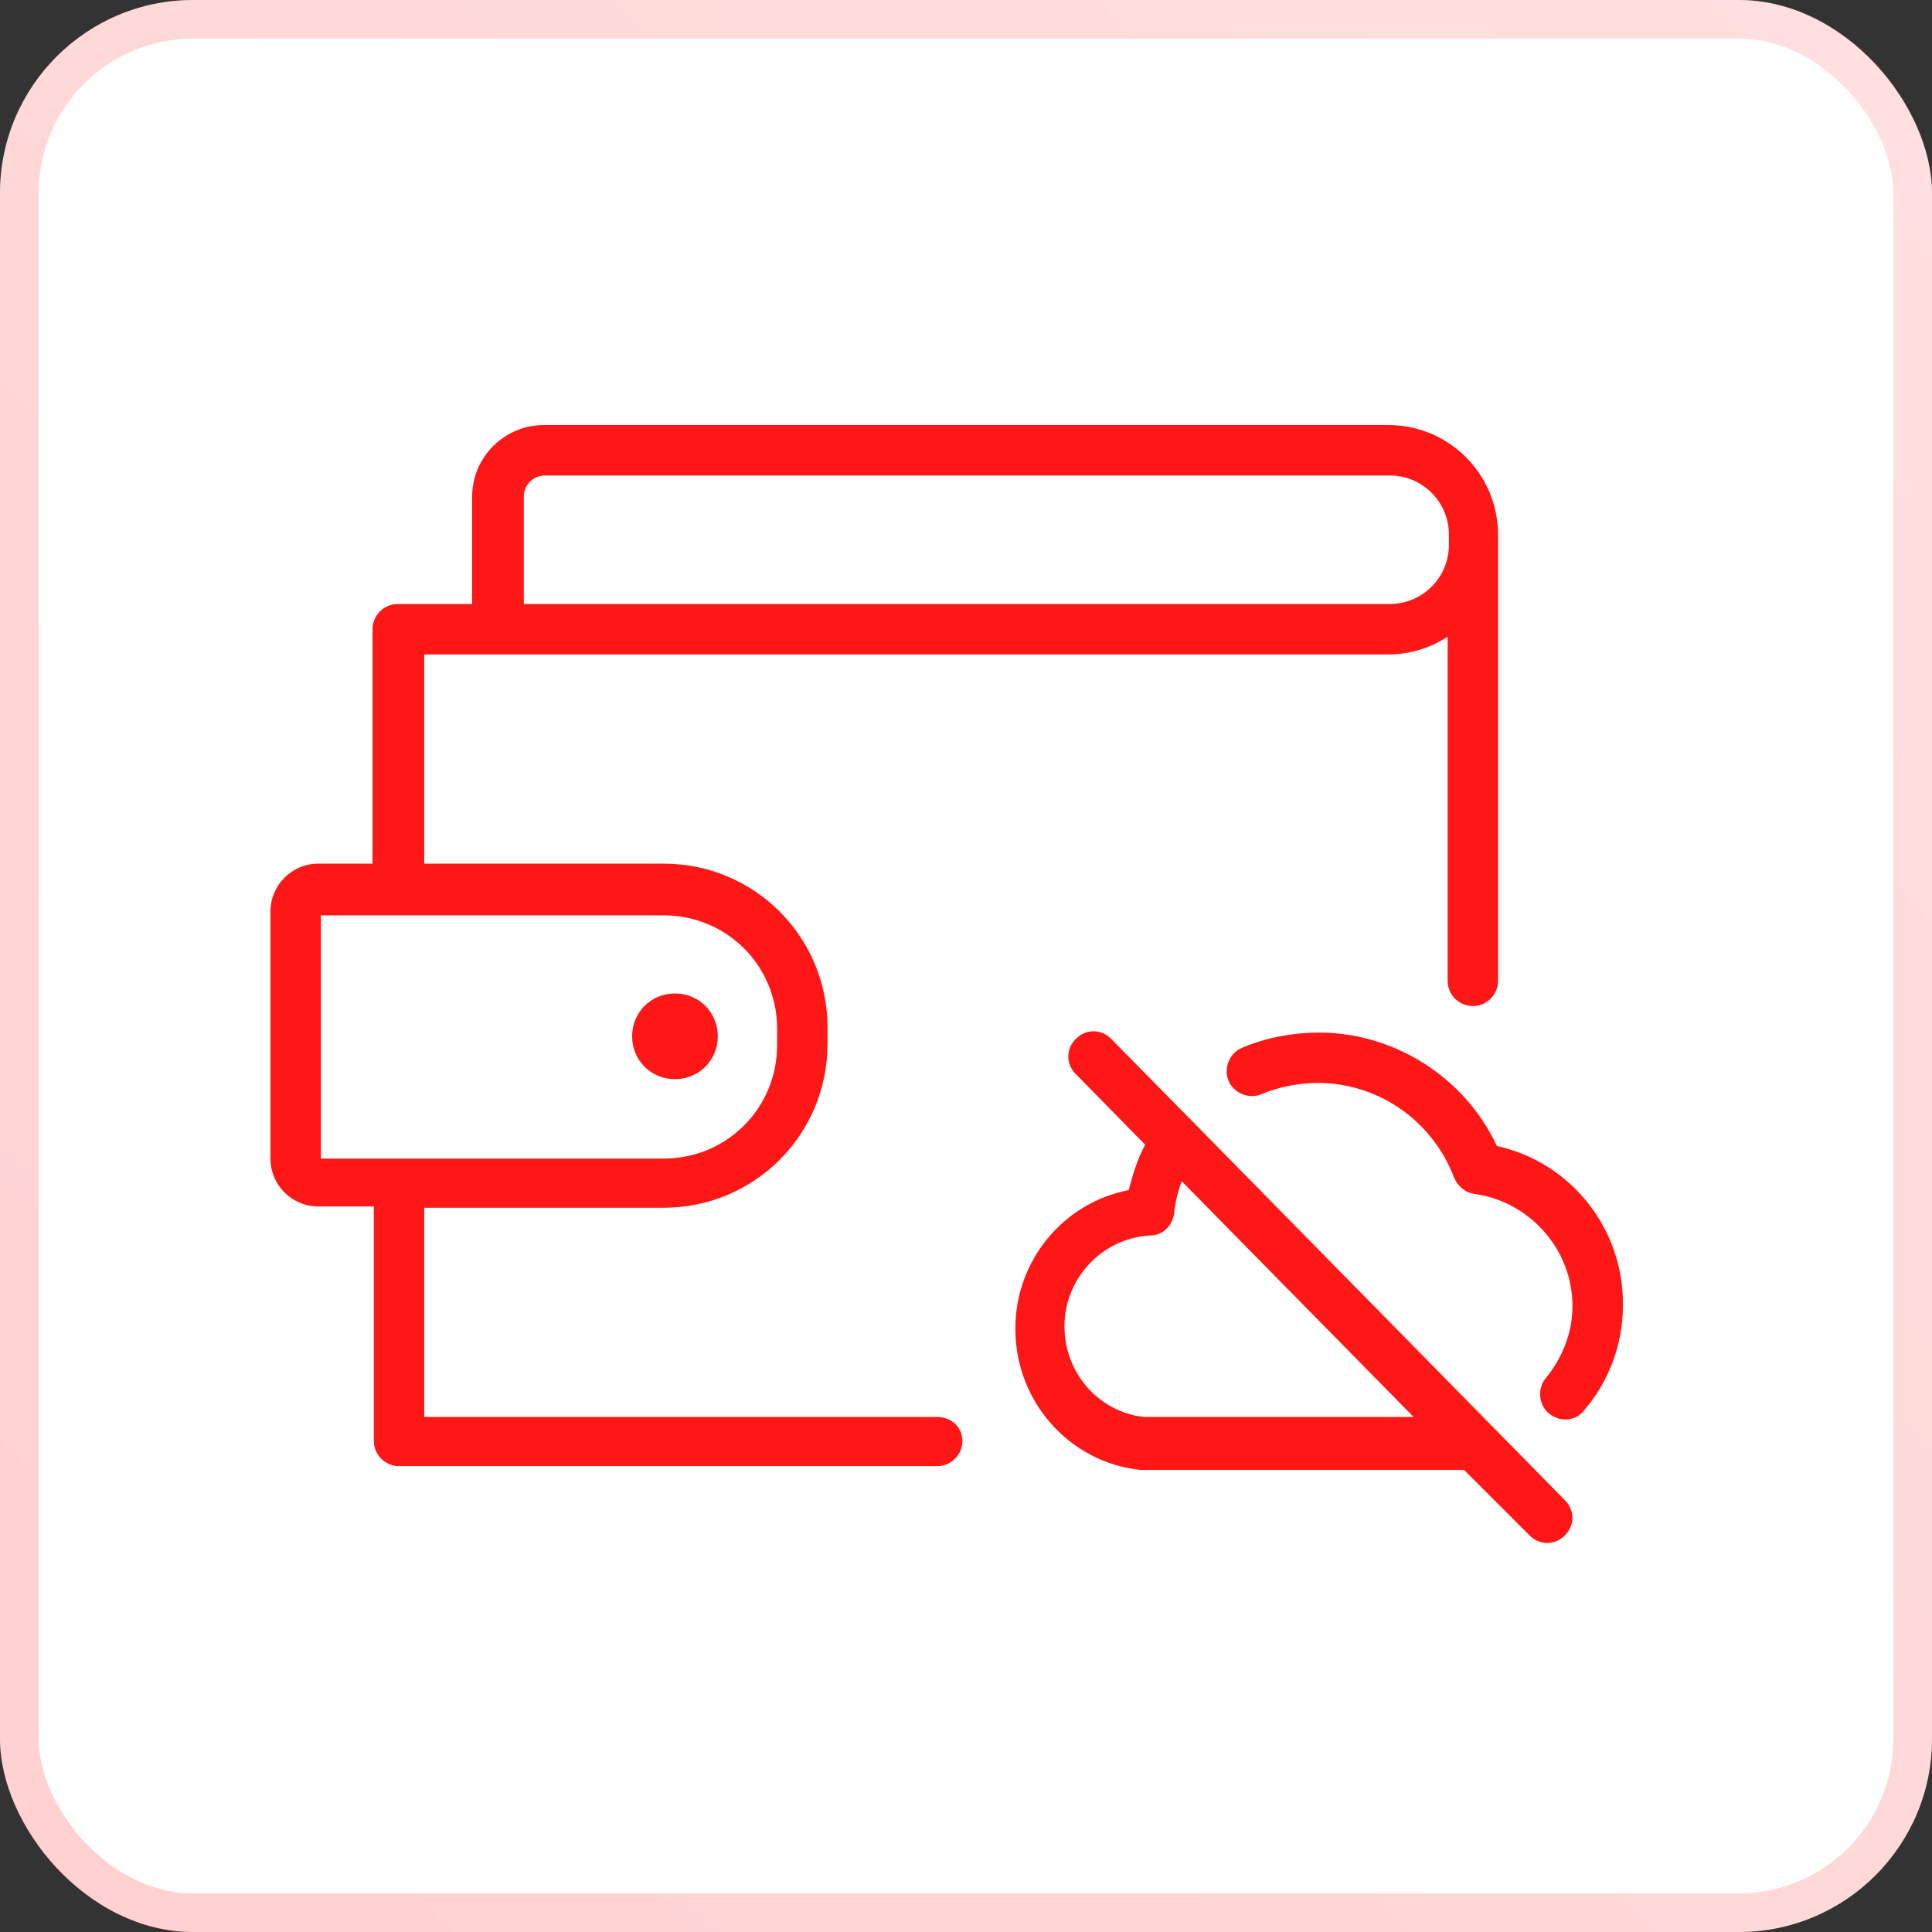
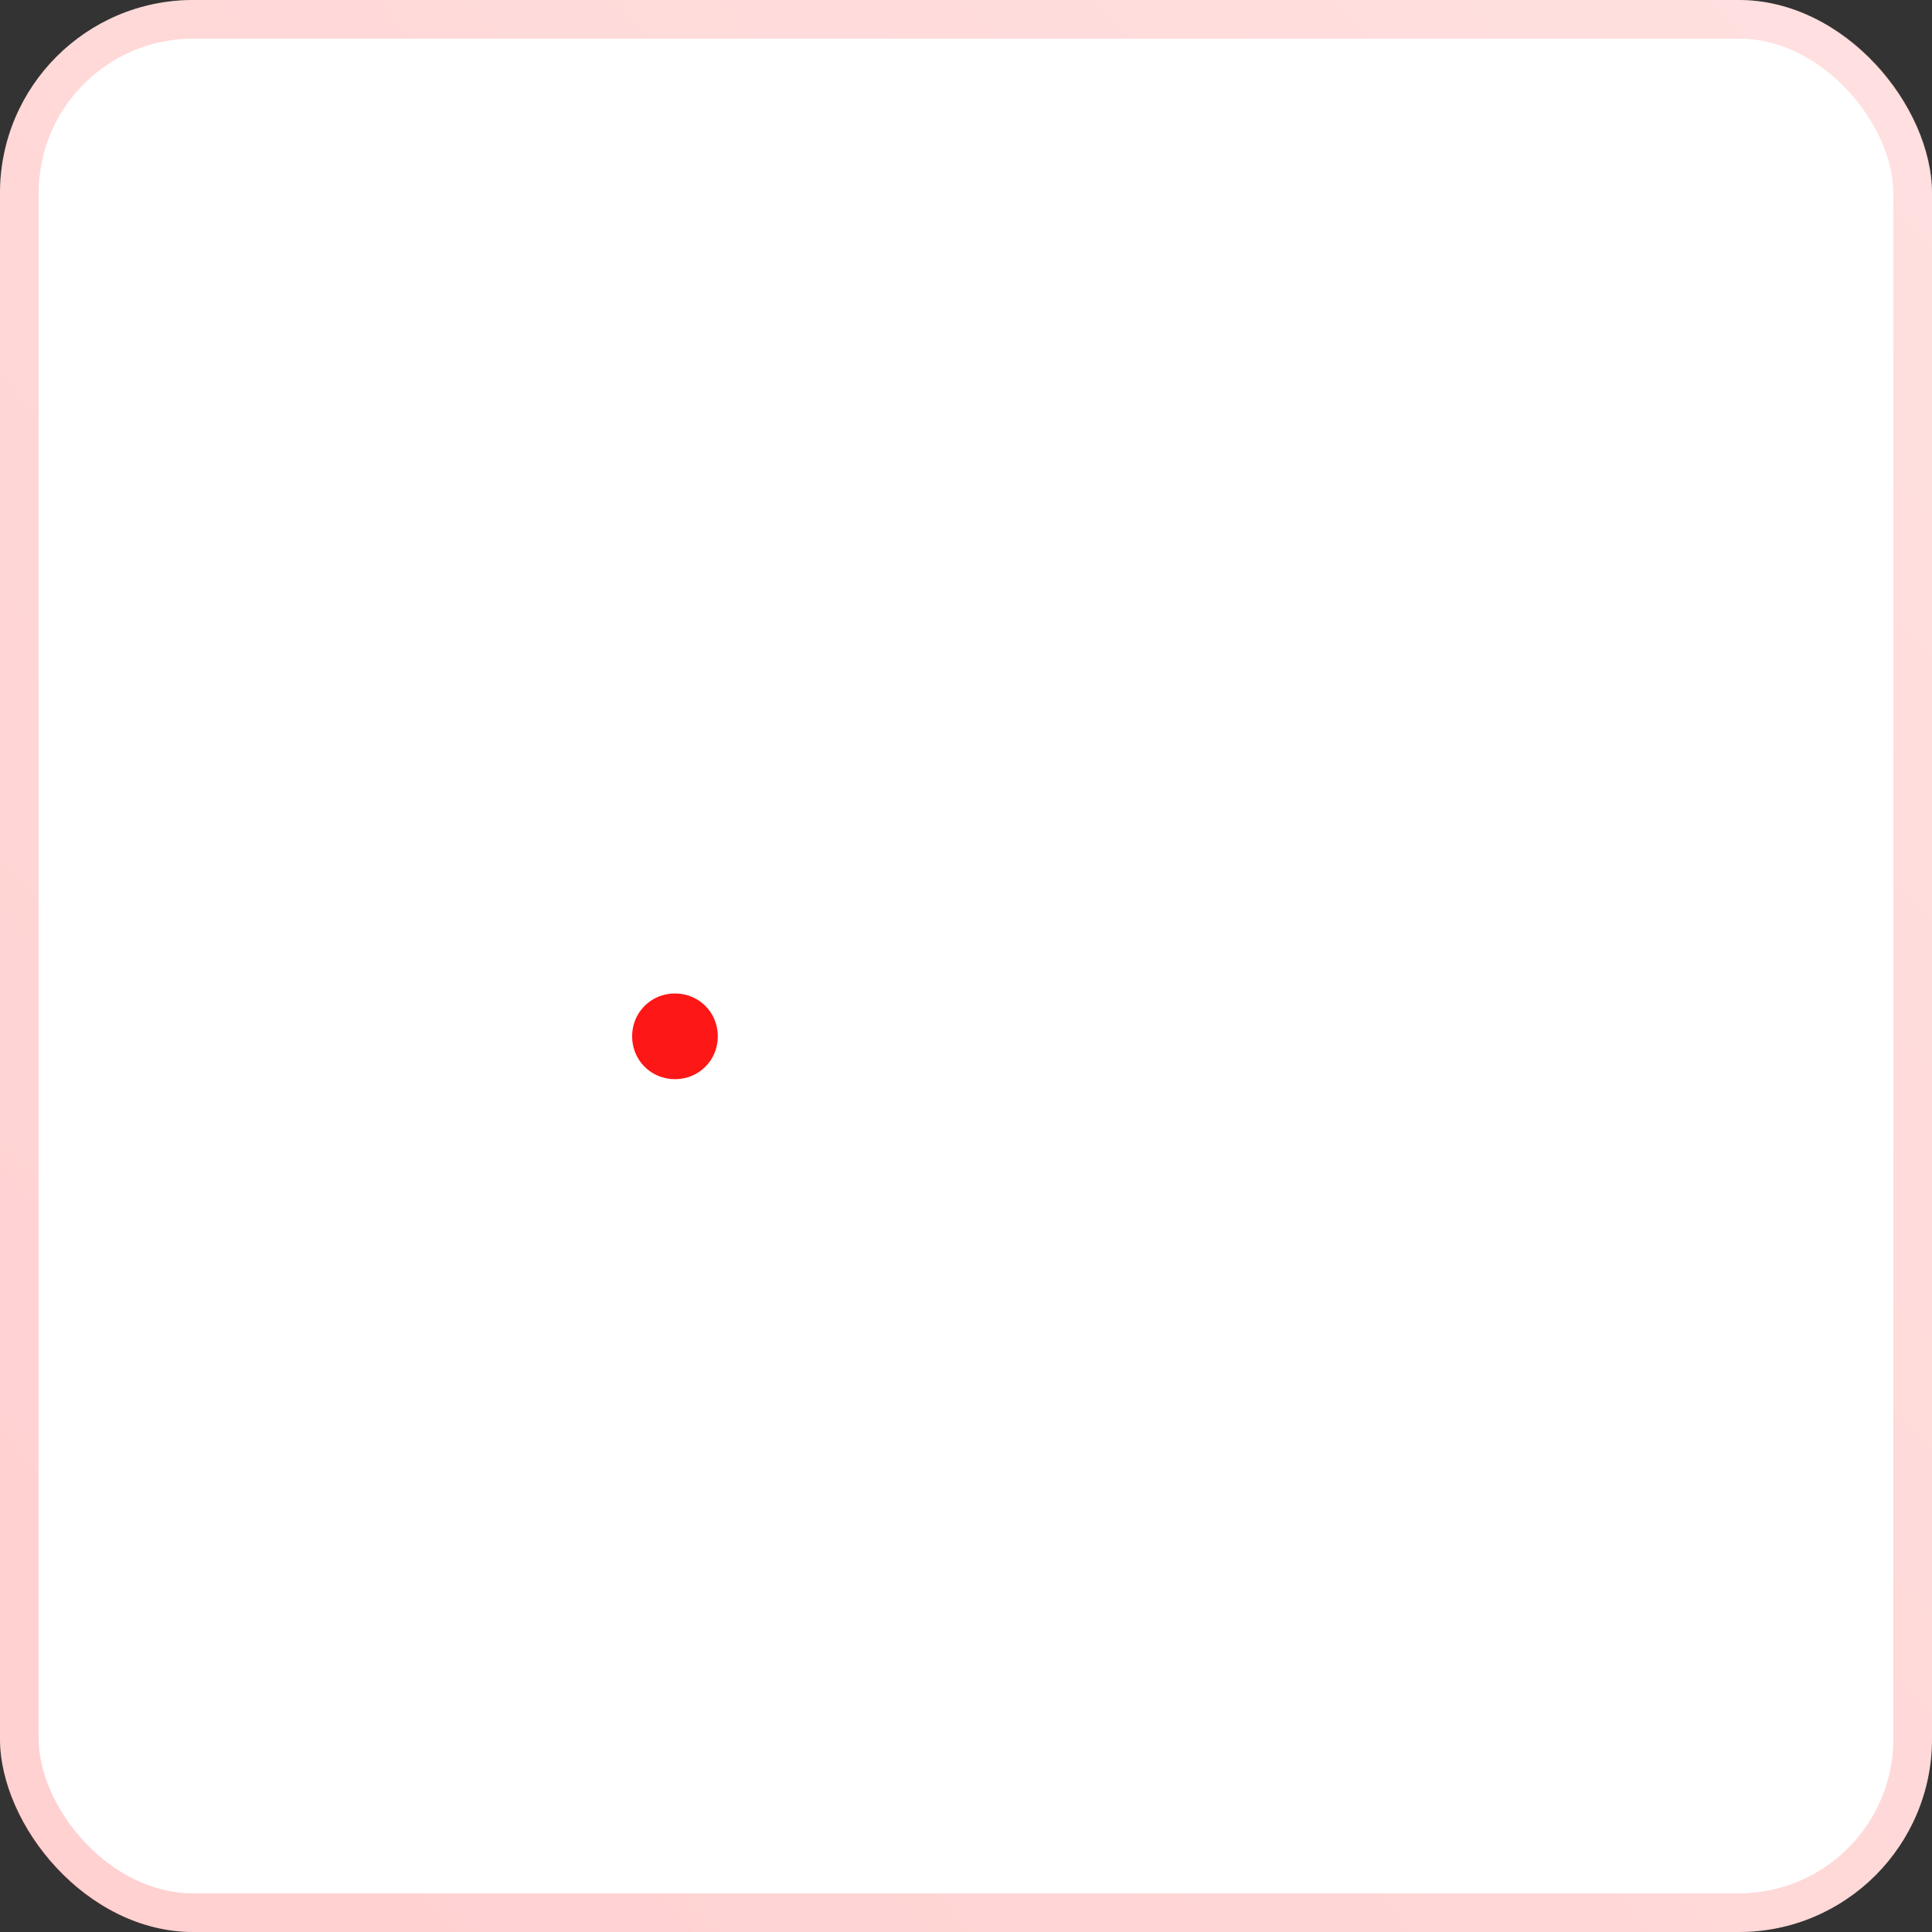
<svg xmlns="http://www.w3.org/2000/svg" width="50" height="50" viewBox="0 0 50 50" fill="none">
  <rect x="0" y="0" width="50" height="50" fill="#333333" stroke="none" />
  <rect width="50" height="50" rx="5" fill="white" />
  <rect x="0.5" y="0.5" width="49" height="49" rx="4.5" stroke="url(#paint0_linear_5293_28708)" stroke-opacity="0.2" />
-   <path d="M24.255 36.671H10.979V31.256H17.177C19.525 31.256 21.417 29.364 21.417 27.016V26.592C21.417 24.243 19.525 22.351 17.177 22.351H10.979V16.937H12.904H35.932C36.487 16.937 37.008 16.773 37.465 16.48V25.385C37.465 25.744 37.759 26.037 38.117 26.037C38.476 26.037 38.77 25.744 38.77 25.385V14.099V13.968V13.838C38.77 12.272 37.498 11 35.932 11H14.078C13.067 11 12.219 11.816 12.219 12.859V15.632H10.294C9.936 15.632 9.642 15.925 9.642 16.284V22.351H8.239C7.554 22.351 7 22.906 7 23.591V29.984C7 30.669 7.554 31.223 8.239 31.223H9.675V37.291C9.675 37.649 9.968 37.943 10.327 37.943H24.255C24.614 37.943 24.907 37.649 24.907 37.291C24.907 36.932 24.614 36.671 24.255 36.671ZM13.556 12.859C13.556 12.566 13.784 12.305 14.111 12.305H35.965C36.813 12.305 37.498 12.99 37.498 13.838V13.968V14.099C37.498 14.947 36.813 15.632 35.965 15.632H13.556V12.859ZM8.305 23.689H17.177C18.808 23.689 20.112 24.993 20.112 26.624V27.048C20.112 28.679 18.808 29.984 17.177 29.984H8.305V23.689Z" fill="#FD1716" />
  <path d="M18.577 26.82C18.577 26.2 18.088 25.711 17.468 25.711C16.849 25.711 16.359 26.2 16.359 26.82C16.359 27.44 16.849 27.929 17.468 27.929C18.088 27.929 18.577 27.44 18.577 26.82Z" fill="#FD1716" />
-   <path d="M38.739 29.658C37.923 27.897 36.097 26.723 34.14 26.723C33.455 26.723 32.77 26.853 32.15 27.114C31.824 27.245 31.661 27.636 31.791 27.962C31.922 28.288 32.313 28.451 32.639 28.321C33.096 28.125 33.618 28.027 34.107 28.027C35.673 28.027 37.075 29.006 37.63 30.474C37.728 30.702 37.923 30.865 38.152 30.898C39.587 31.093 40.696 32.333 40.696 33.801C40.696 34.486 40.435 35.138 40.011 35.66C39.782 35.921 39.815 36.345 40.076 36.573C40.206 36.671 40.337 36.736 40.5 36.736C40.696 36.736 40.859 36.671 40.989 36.508C41.642 35.758 42.001 34.779 42.001 33.801C42.033 31.811 40.663 30.082 38.739 29.658Z" fill="#FD1716" />
-   <path d="M30.877 29.038L30.844 29.005L28.756 26.885C28.495 26.624 28.104 26.624 27.843 26.885C27.582 27.146 27.582 27.538 27.843 27.799L29.637 29.625C29.441 29.984 29.311 30.408 29.213 30.799C27.517 31.126 26.277 32.626 26.277 34.387C26.277 36.279 27.68 37.845 29.506 38.041C29.539 38.041 29.539 38.041 29.572 38.041H37.889L39.585 39.737C39.716 39.867 39.879 39.932 40.042 39.932C40.205 39.932 40.368 39.867 40.499 39.737C40.76 39.476 40.76 39.084 40.499 38.824L30.877 29.038ZM29.604 36.671C28.43 36.54 27.549 35.529 27.549 34.322C27.549 33.083 28.528 32.039 29.767 31.974C30.094 31.974 30.355 31.713 30.387 31.387C30.42 31.093 30.485 30.832 30.583 30.571L36.585 36.671H29.604Z" fill="#FD1716" />
  <defs>
    <linearGradient id="paint0_linear_5293_28708" x1="19.426" y1="71.439" x2="71.762" y2="24.017" gradientUnits="userSpaceOnUse">
      <stop stop-color="#FF1717" />
      <stop offset="1" stop-color="#FF6461" />
    </linearGradient>
  </defs>
</svg>